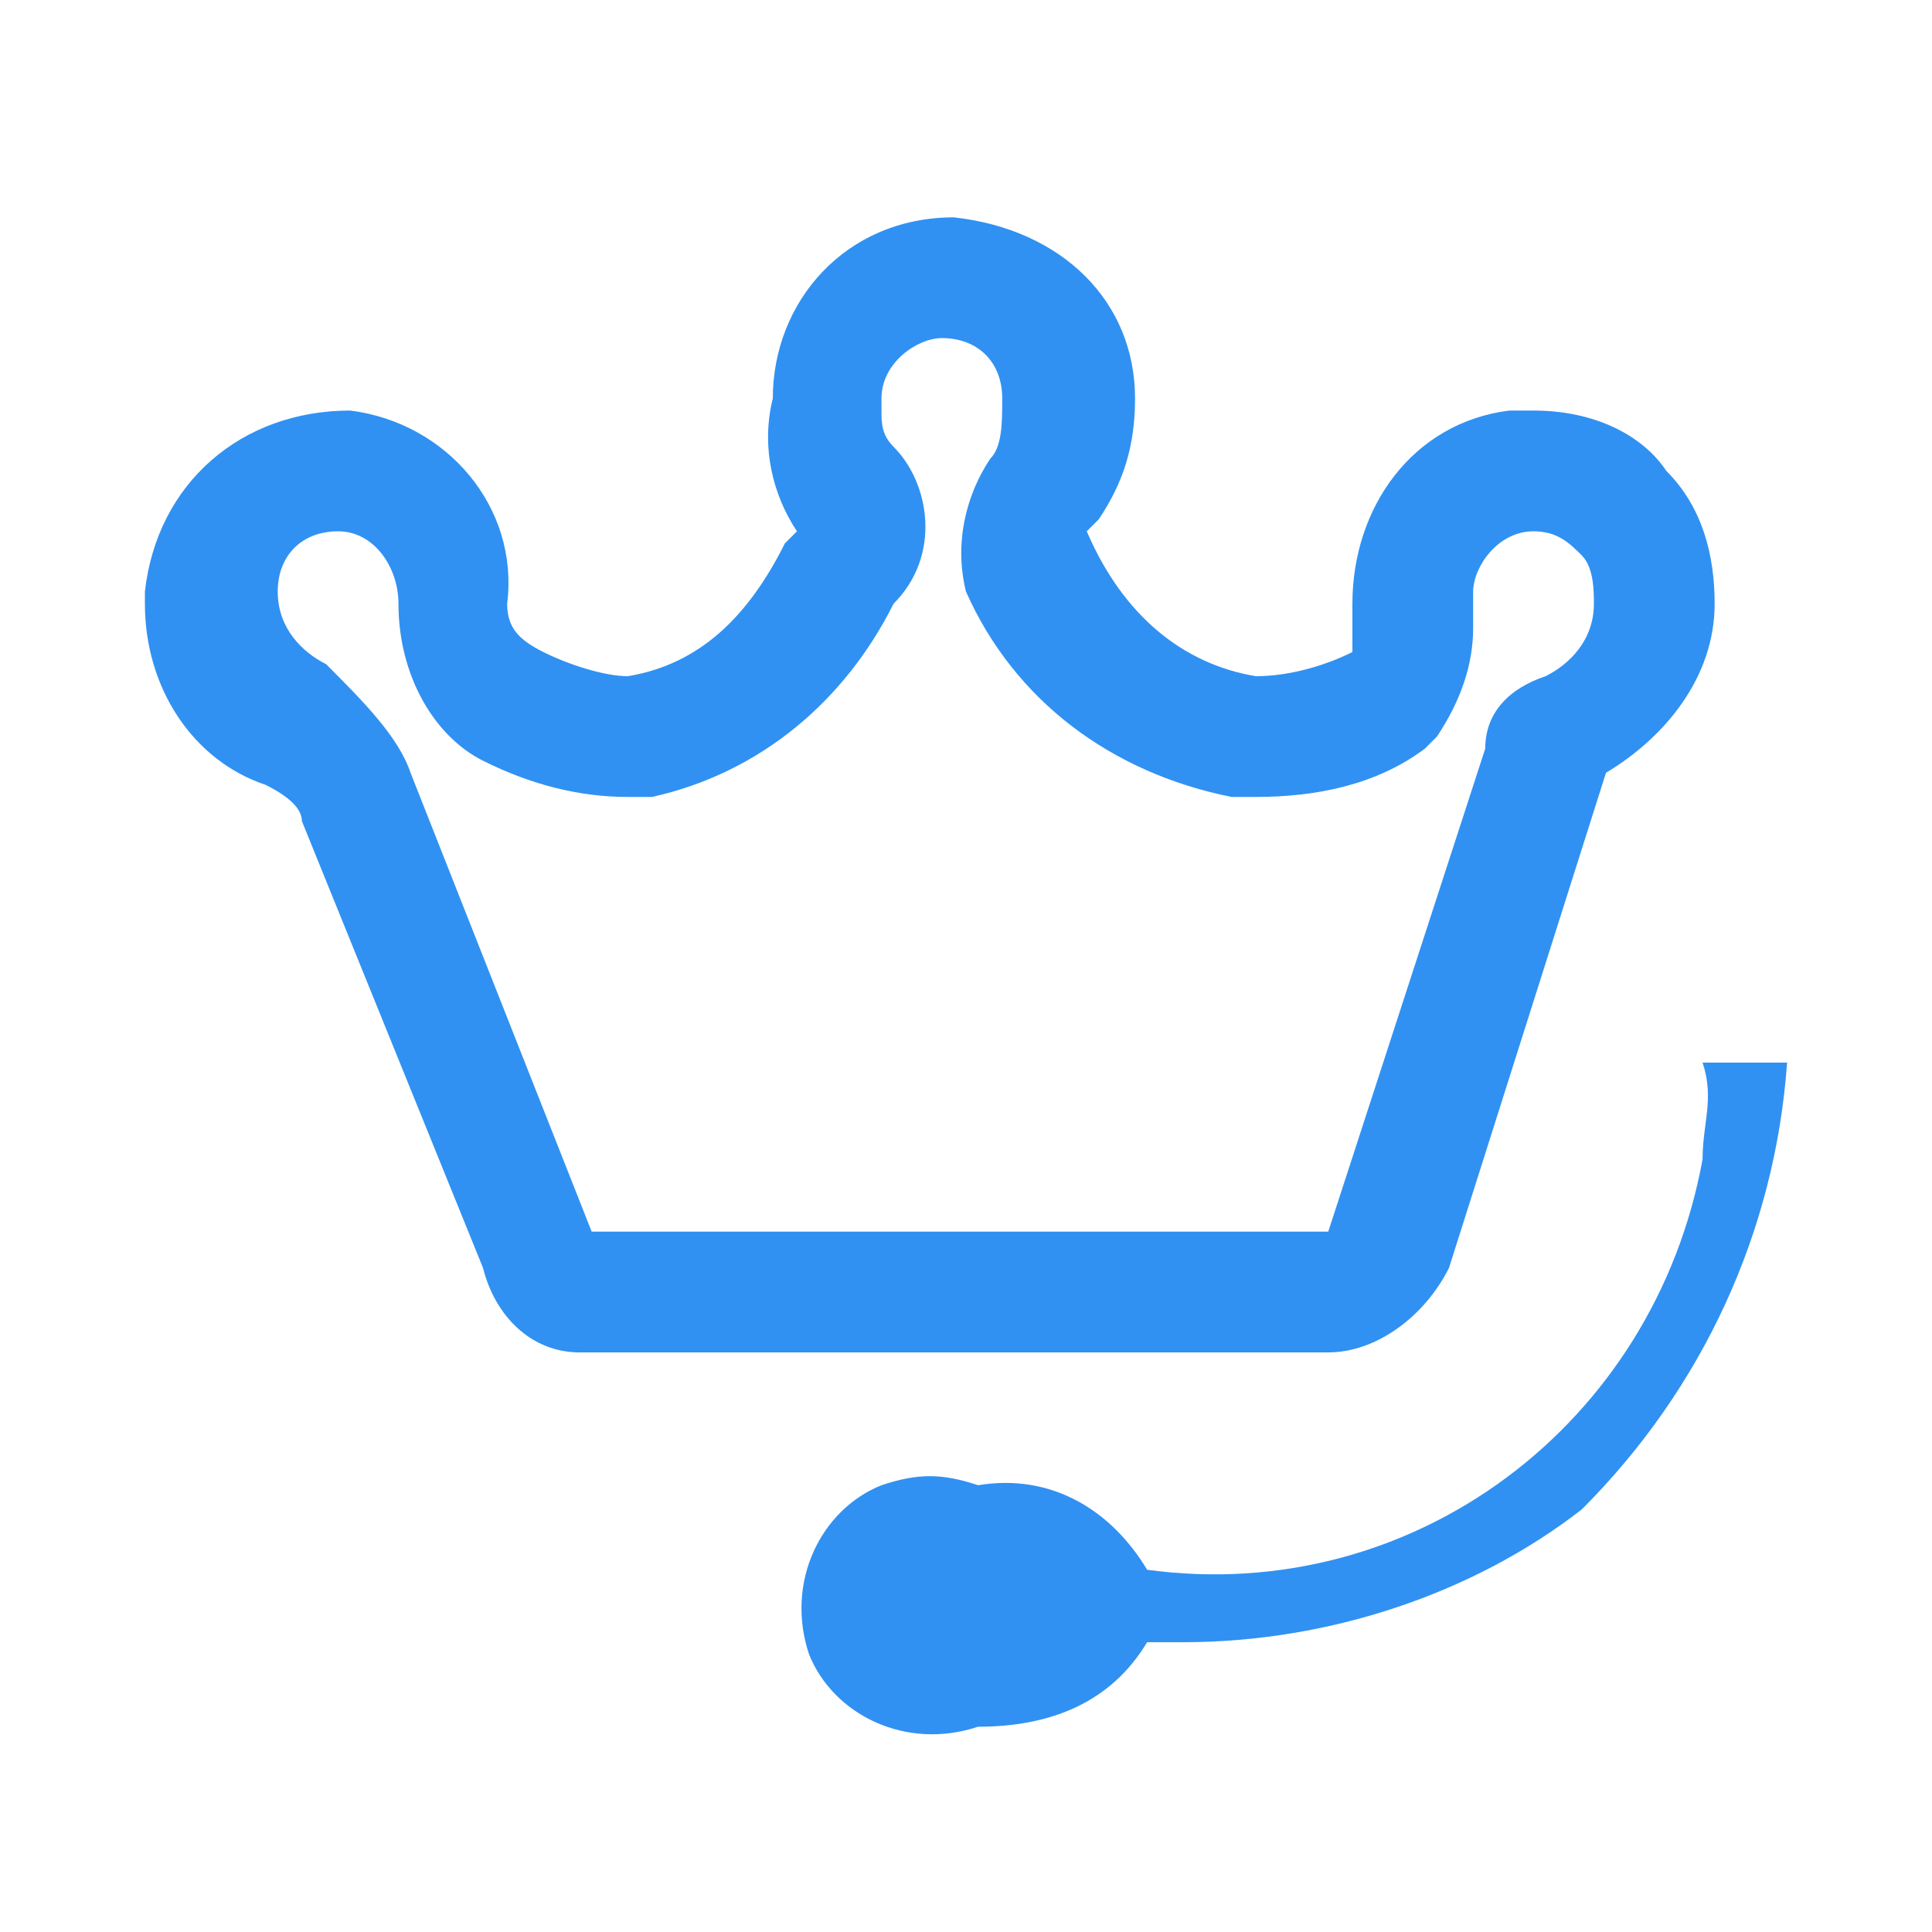
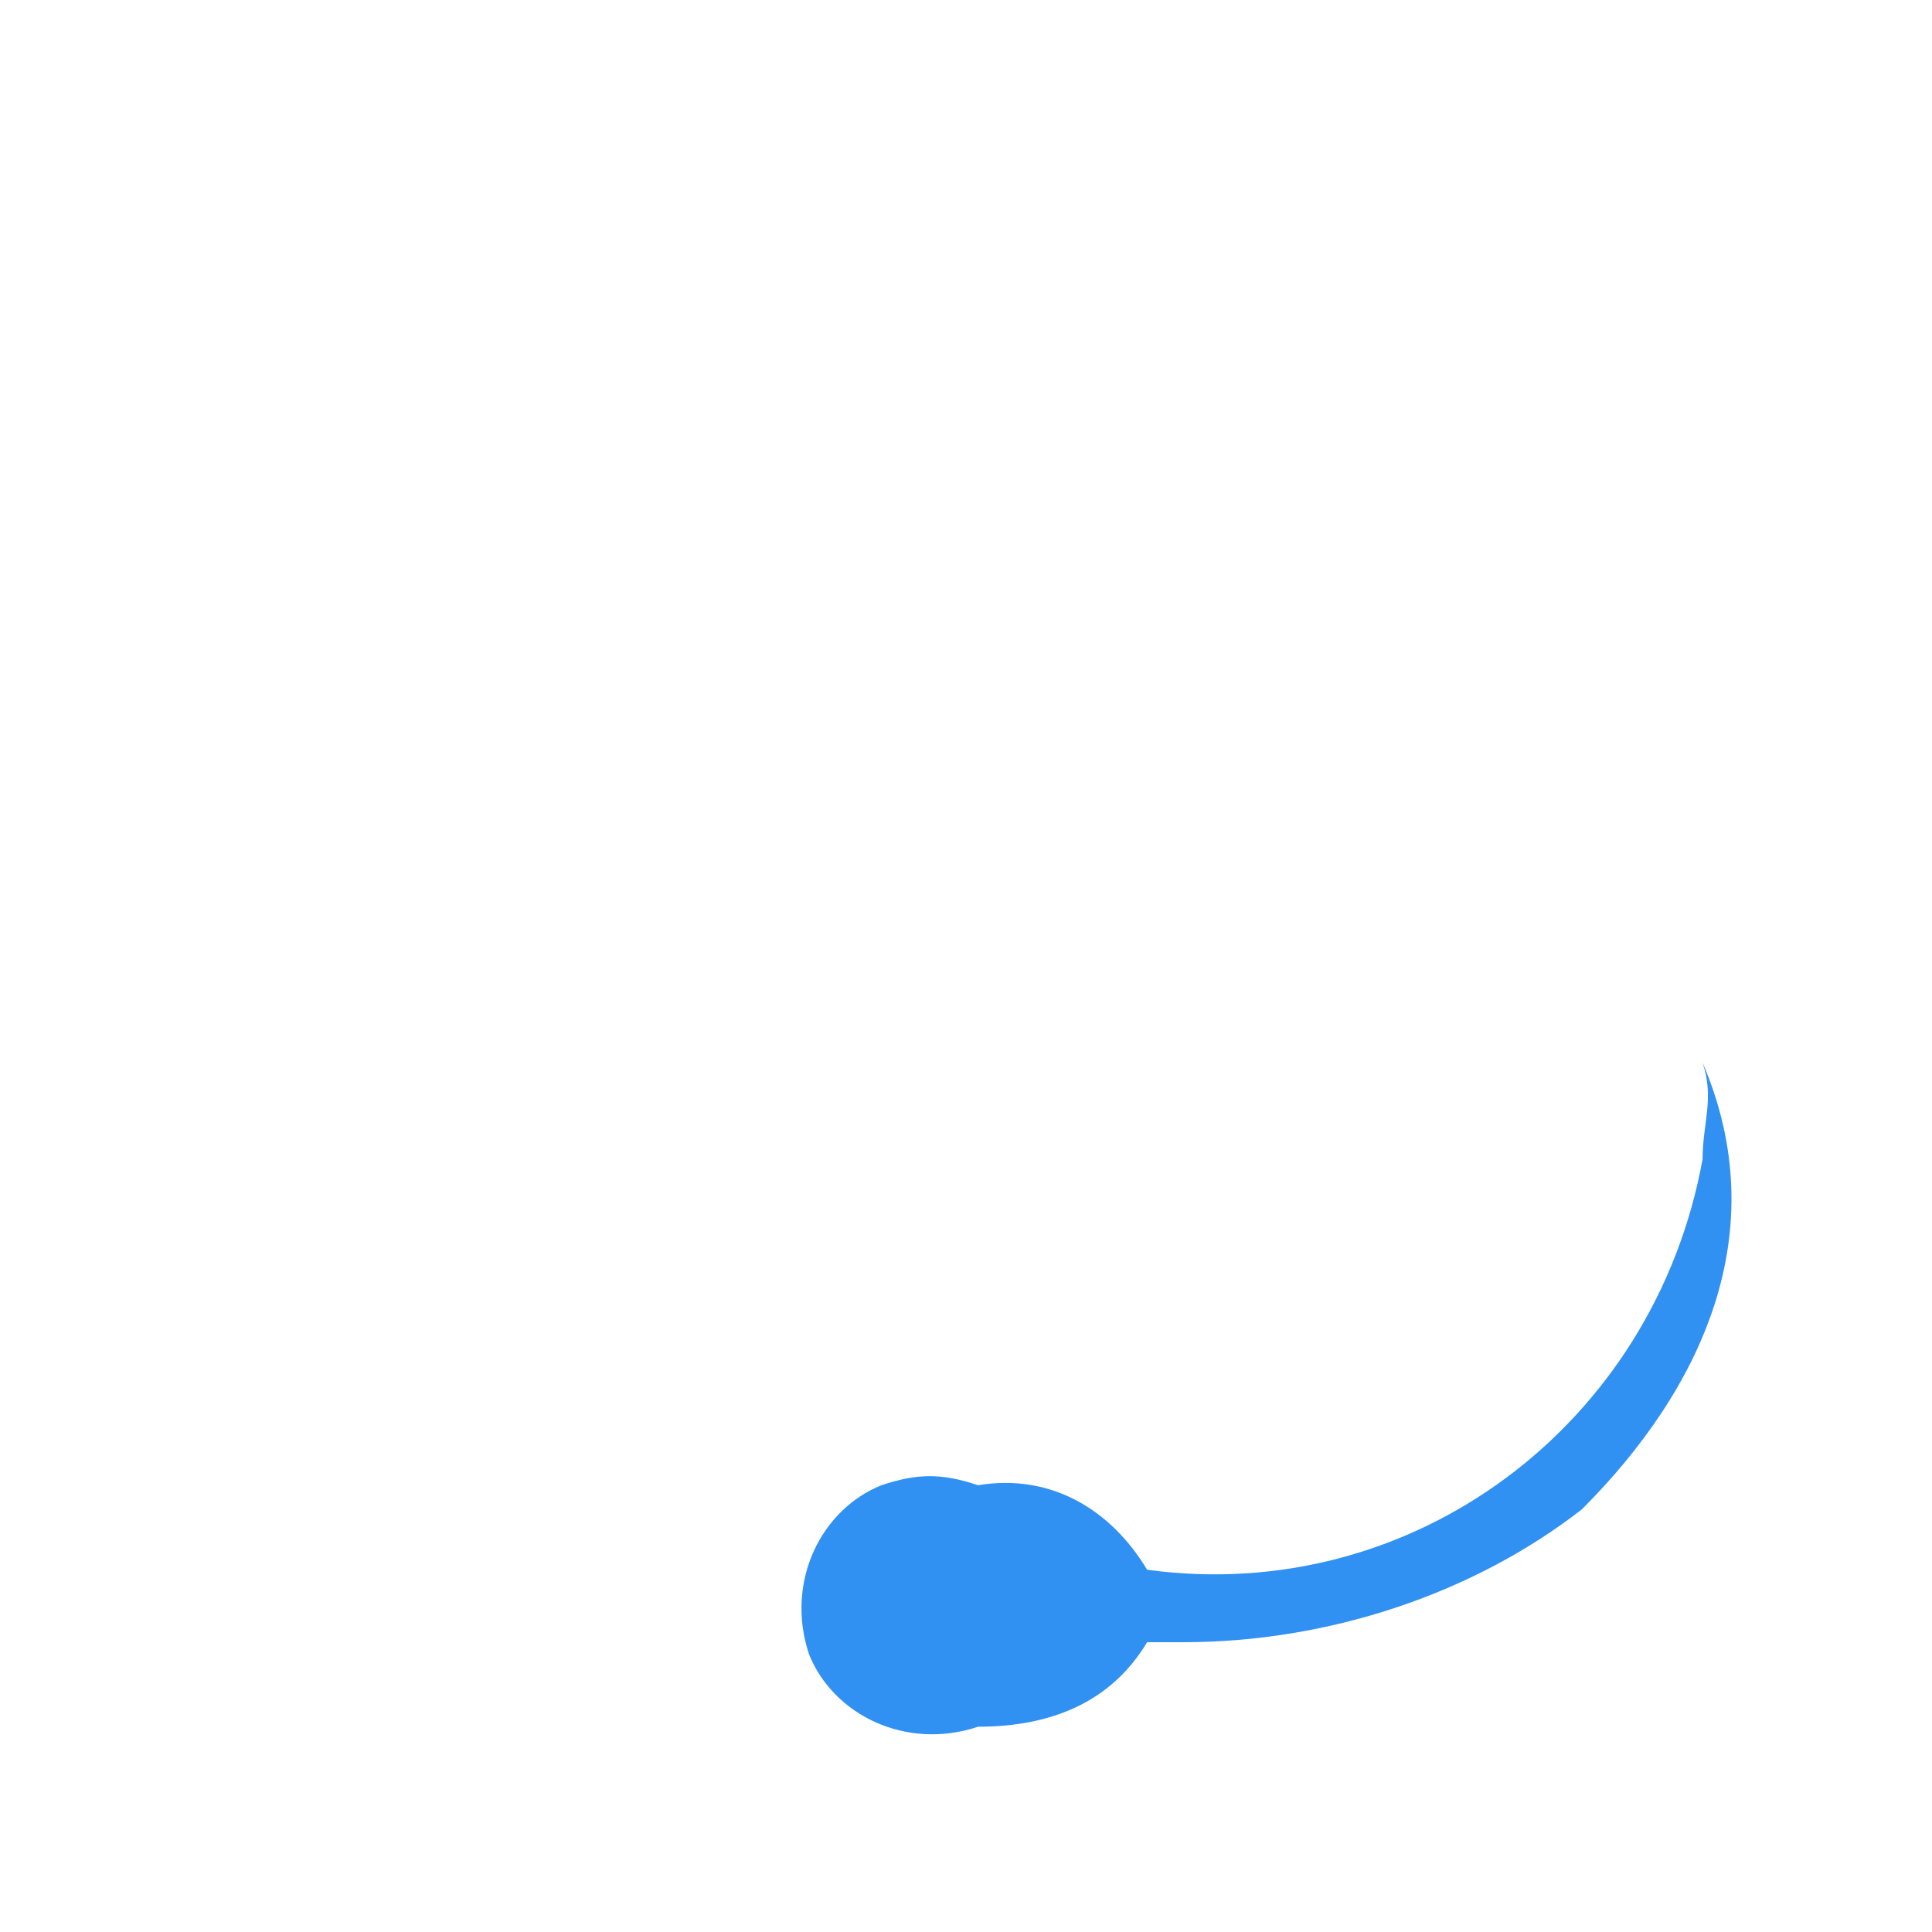
<svg xmlns="http://www.w3.org/2000/svg" version="1.1" id="专属客服" x="0px" y="0px" viewBox="0 0 16 16" style="enable-background:new 0 0 16 16;" xml:space="preserve">
  <style type="text/css">
	.st0{fill:#3091F2;}
</style>
  <g id="形状_1650">
-     <path class="st0" d="M13.1,12.5c-0.9,0.7-2.1,1.1-3.3,1.1c-0.1,0-0.2,0-0.3,0c-0.3,0.5-0.8,0.7-1.4,0.7c-0.6,0.2-1.2-0.1-1.4-0.6   c-0.2-0.6,0.1-1.2,0.6-1.4c0.3-0.1,0.5-0.1,0.8,0c0.6-0.1,1.1,0.2,1.4,0.7c2.2,0.3,4.2-1.2,4.6-3.4c0-0.3,0.1-0.5,0-0.8l0.7,0   C14.7,10.2,14.1,11.5,13.1,12.5z" />
+     <path class="st0" d="M13.1,12.5c-0.9,0.7-2.1,1.1-3.3,1.1c-0.1,0-0.2,0-0.3,0c-0.3,0.5-0.8,0.7-1.4,0.7c-0.6,0.2-1.2-0.1-1.4-0.6   c-0.2-0.6,0.1-1.2,0.6-1.4c0.3-0.1,0.5-0.1,0.8,0c0.6-0.1,1.1,0.2,1.4,0.7c2.2,0.3,4.2-1.2,4.6-3.4c0-0.3,0.1-0.5,0-0.8C14.7,10.2,14.1,11.5,13.1,12.5z" />
  </g>
  <g id="形状_1650_拷贝">
-     <path class="st0" d="M4.8,11.2c-0.4,0-0.7-0.3-0.8-0.7L2.5,6.8c0-0.1-0.1-0.2-0.3-0.3c-0.6-0.2-1-0.8-1-1.5l0-0.1   C1.3,4,2,3.4,2.9,3.4C3.7,3.5,4.3,4.2,4.2,5c0,0.2,0.1,0.3,0.3,0.4c0.2,0.1,0.5,0.2,0.7,0.2c0.6-0.1,1-0.5,1.3-1.1l0.1-0.1   C6.4,4.1,6.3,3.7,6.4,3.3c0-0.8,0.6-1.5,1.5-1.5c0.9,0.1,1.5,0.7,1.5,1.5c0,0.4-0.1,0.7-0.3,1L9,4.4c0.3,0.7,0.8,1.1,1.4,1.2   c0.3,0,0.6-0.1,0.8-0.2c0,0,0-0.1,0-0.1V5c0-0.8,0.5-1.5,1.3-1.6l0.2,0c0.5,0,0.9,0.2,1.1,0.5c0.3,0.3,0.4,0.7,0.4,1.1h0   c0,0.6-0.4,1.1-0.9,1.4L12,10.5c-0.2,0.4-0.6,0.7-1,0.7L4.8,11.2C4.8,11.2,4.8,11.2,4.8,11.2z M4.8,10.2   C4.8,10.2,4.8,10.2,4.8,10.2L4.8,10.2C4.8,10.2,4.8,10.2,4.8,10.2z M2.8,4.4c-0.3,0-0.5,0.2-0.5,0.5c0,0.3,0.2,0.5,0.4,0.6   C3,5.8,3.3,6.1,3.4,6.4l1.5,3.8l6.1,0l1.3-4c0-0.3,0.2-0.5,0.5-0.6c0.2-0.1,0.4-0.3,0.4-0.6l0.1,0l-0.1,0c0-0.1,0-0.3-0.1-0.4   c-0.1-0.1-0.2-0.2-0.4-0.2c-0.3,0-0.5,0.3-0.5,0.5l0,0.3c0,0.3-0.1,0.6-0.3,0.9l-0.1,0.1c-0.4,0.3-0.9,0.4-1.4,0.4l-0.1,0l-0.1,0   c-1-0.2-1.8-0.8-2.2-1.7C7.9,4.5,8,4.1,8.2,3.8c0.1-0.1,0.1-0.3,0.1-0.5c0-0.3-0.2-0.5-0.5-0.5C7.6,2.8,7.3,3,7.3,3.3l0,0l0,0.1   c0,0.1,0,0.2,0.1,0.3c0.3,0.3,0.4,0.9,0,1.3c-0.4,0.8-1.1,1.4-2,1.6l-0.1,0l-0.1,0c-0.4,0-0.8-0.1-1.2-0.3C3.6,6.1,3.3,5.6,3.3,5   C3.3,4.7,3.1,4.4,2.8,4.4C2.8,4.4,2.8,4.4,2.8,4.4z" />
-   </g>
+     </g>
</svg>